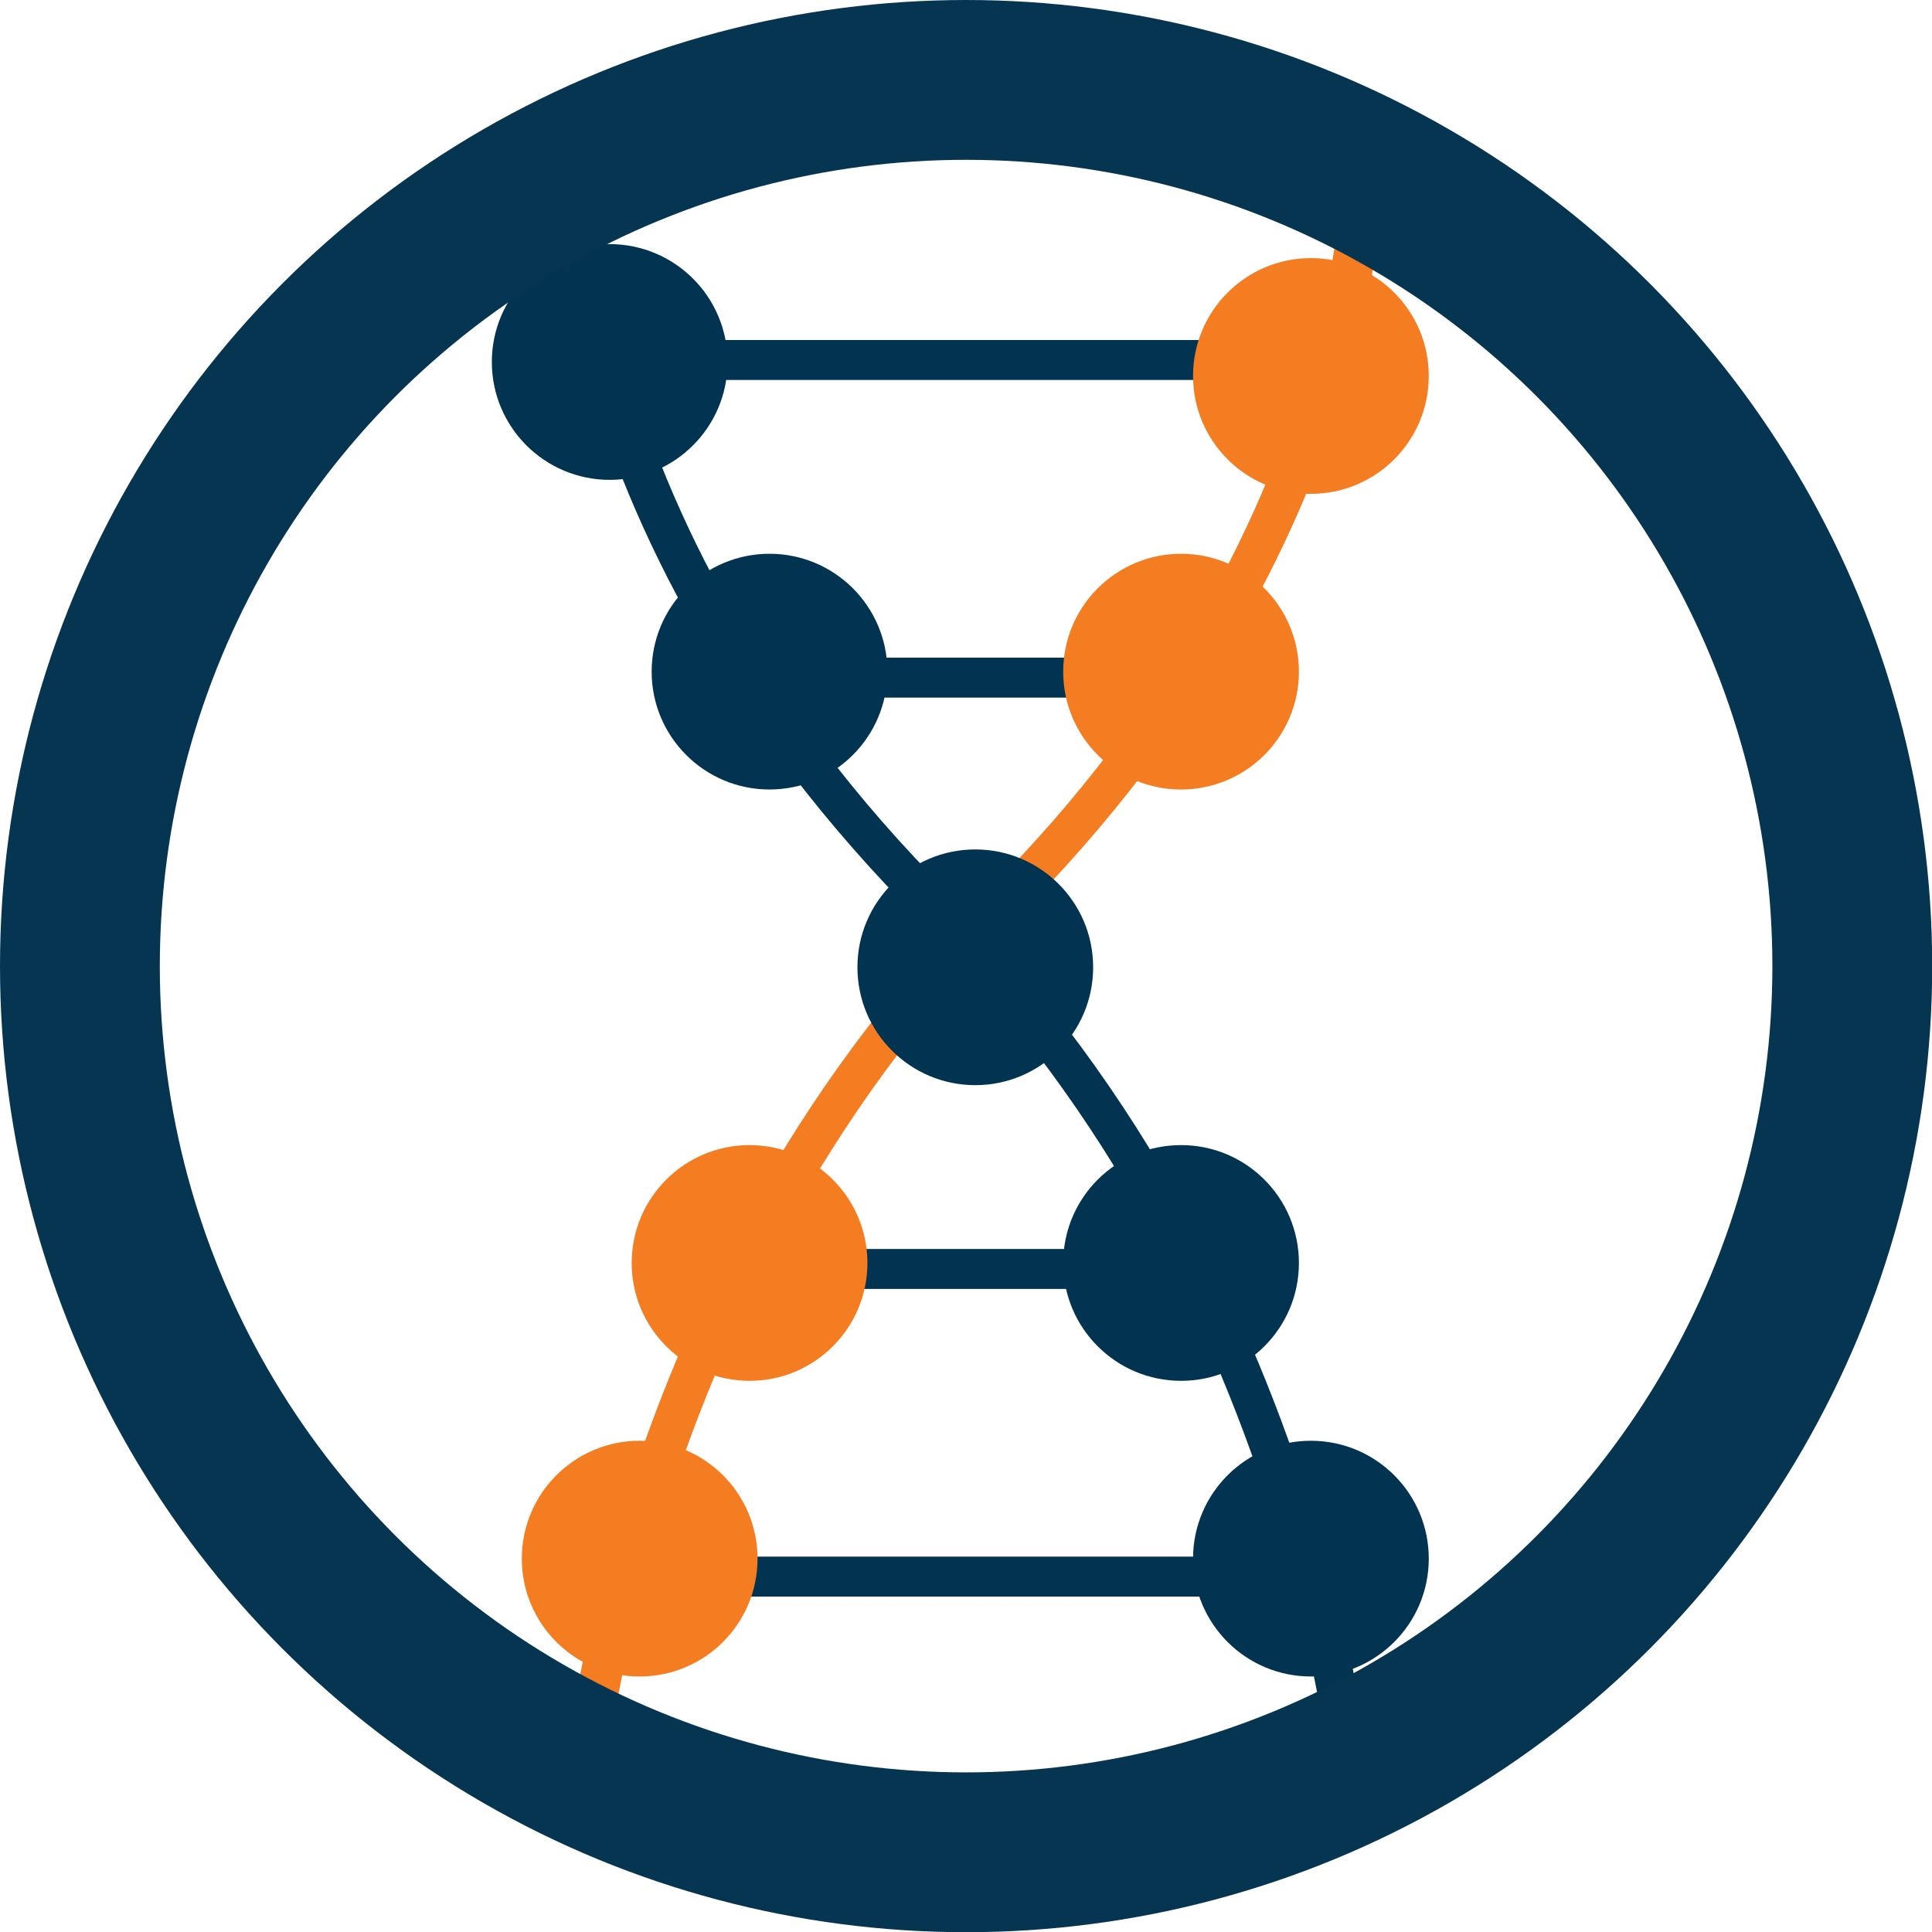
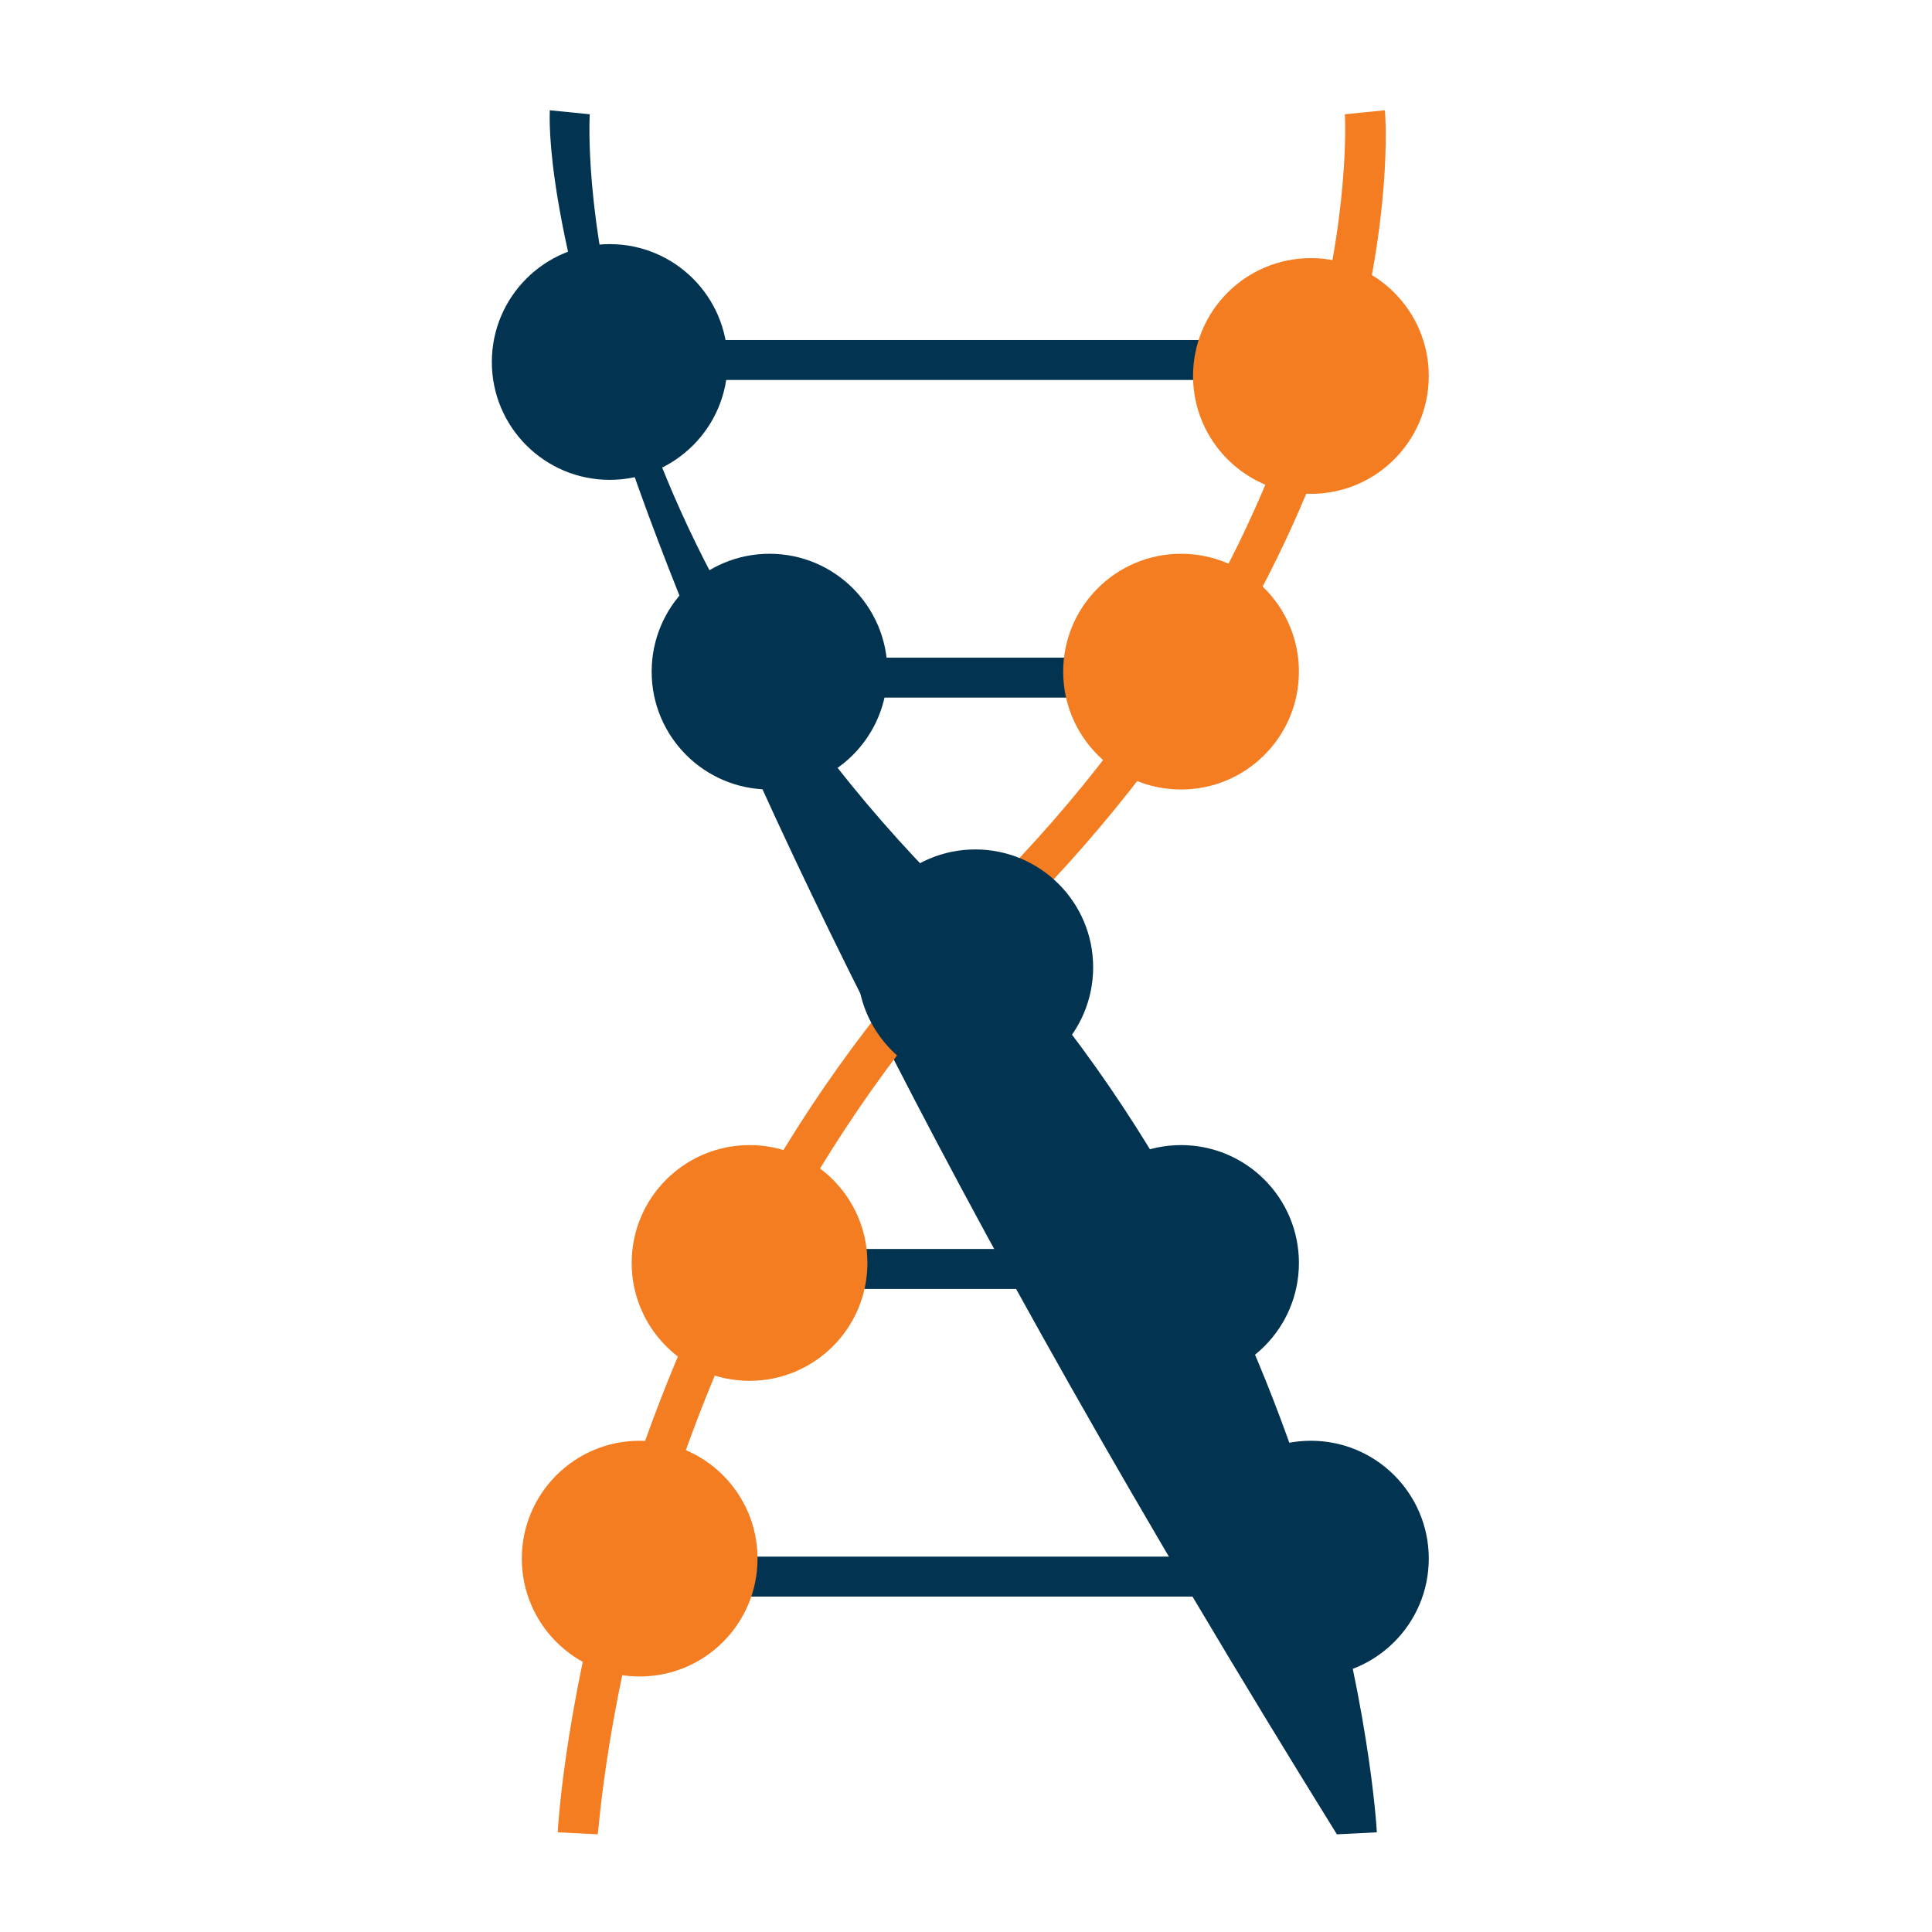
<svg xmlns="http://www.w3.org/2000/svg" viewBox="0 0 96.71 96.71">
  <defs>
    <style>.cls-1{fill:#023452;}.cls-2{fill:#f47d21;}.cls-3{fill:none;stroke:#063552;stroke-miterlimit:10;stroke-width:8px;}</style>
  </defs>
  <title>human-data-icon3</title>
  <g id="Layer_1" data-name="Layer 1">
-     <path id="path30" class="cls-1" d="M68.4,93.5c0-.3-1.5-26.4-20.8-45.7C27.7,27.9,29,8.1,29,7.2l2,.2c0,.2-1.2,19.8,18,39,19.8,19.8,21.4,46.7,21.4,47Z" transform="translate(-1.48 -1.68)" />
+     <path id="path30" class="cls-1" d="M68.4,93.5C27.7,27.9,29,8.1,29,7.2l2,.2c0,.2-1.2,19.8,18,39,19.8,19.8,21.4,46.7,21.4,47Z" transform="translate(-1.48 -1.68)" />
    <path id="path32" class="cls-2" d="M31.4,93.5l-2-.1c0-.3,1.5-27.2,21.4-47,19.2-19.2,18-38.8,18-39l2-.2c.1.8,1.3,20.7-18.6,40.6C33,67.1,31.5,93.2,31.4,93.5Z" transform="translate(-1.48 -1.68)" />
    <rect id="rect34" class="cls-1" x="32.72" y="17.02" width="34.2" height="2" />
    <rect id="rect36" class="cls-1" x="32.72" y="77.92" width="34.2" height="2" />
    <rect id="rect38" class="cls-1" x="36.22" y="32.92" width="24.6" height="2" />
    <rect id="rect40" class="cls-1" x="36.22" y="62.52" width="24.6" height="2" />
    <circle id="circle12" class="cls-1" cx="48.82" cy="48.42" r="5.9" />
    <circle id="circle14" class="cls-1" cx="38.52" cy="33.62" r="5.9" />
    <circle id="circle16" class="cls-2" cx="59.12" cy="33.62" r="5.9" />
    <circle id="circle18" class="cls-2" cx="37.52" cy="63.22" r="5.9" />
    <circle id="circle20" class="cls-1" cx="59.12" cy="63.22" r="5.9" />
    <circle id="circle22" class="cls-1" cx="30.52" cy="18.12" r="5.9" />
    <circle id="circle24" class="cls-2" cx="65.62" cy="18.82" r="5.9" />
    <circle id="circle26" class="cls-2" cx="32.02" cy="78.02" r="5.9" />
    <circle id="circle28" class="cls-1" cx="65.62" cy="78.02" r="5.9" />
  </g>
  <g id="Layer_2" data-name="Layer 2">
-     <circle class="cls-3" cx="48.36" cy="48.36" r="44.36" />
-   </g>
+     </g>
</svg>